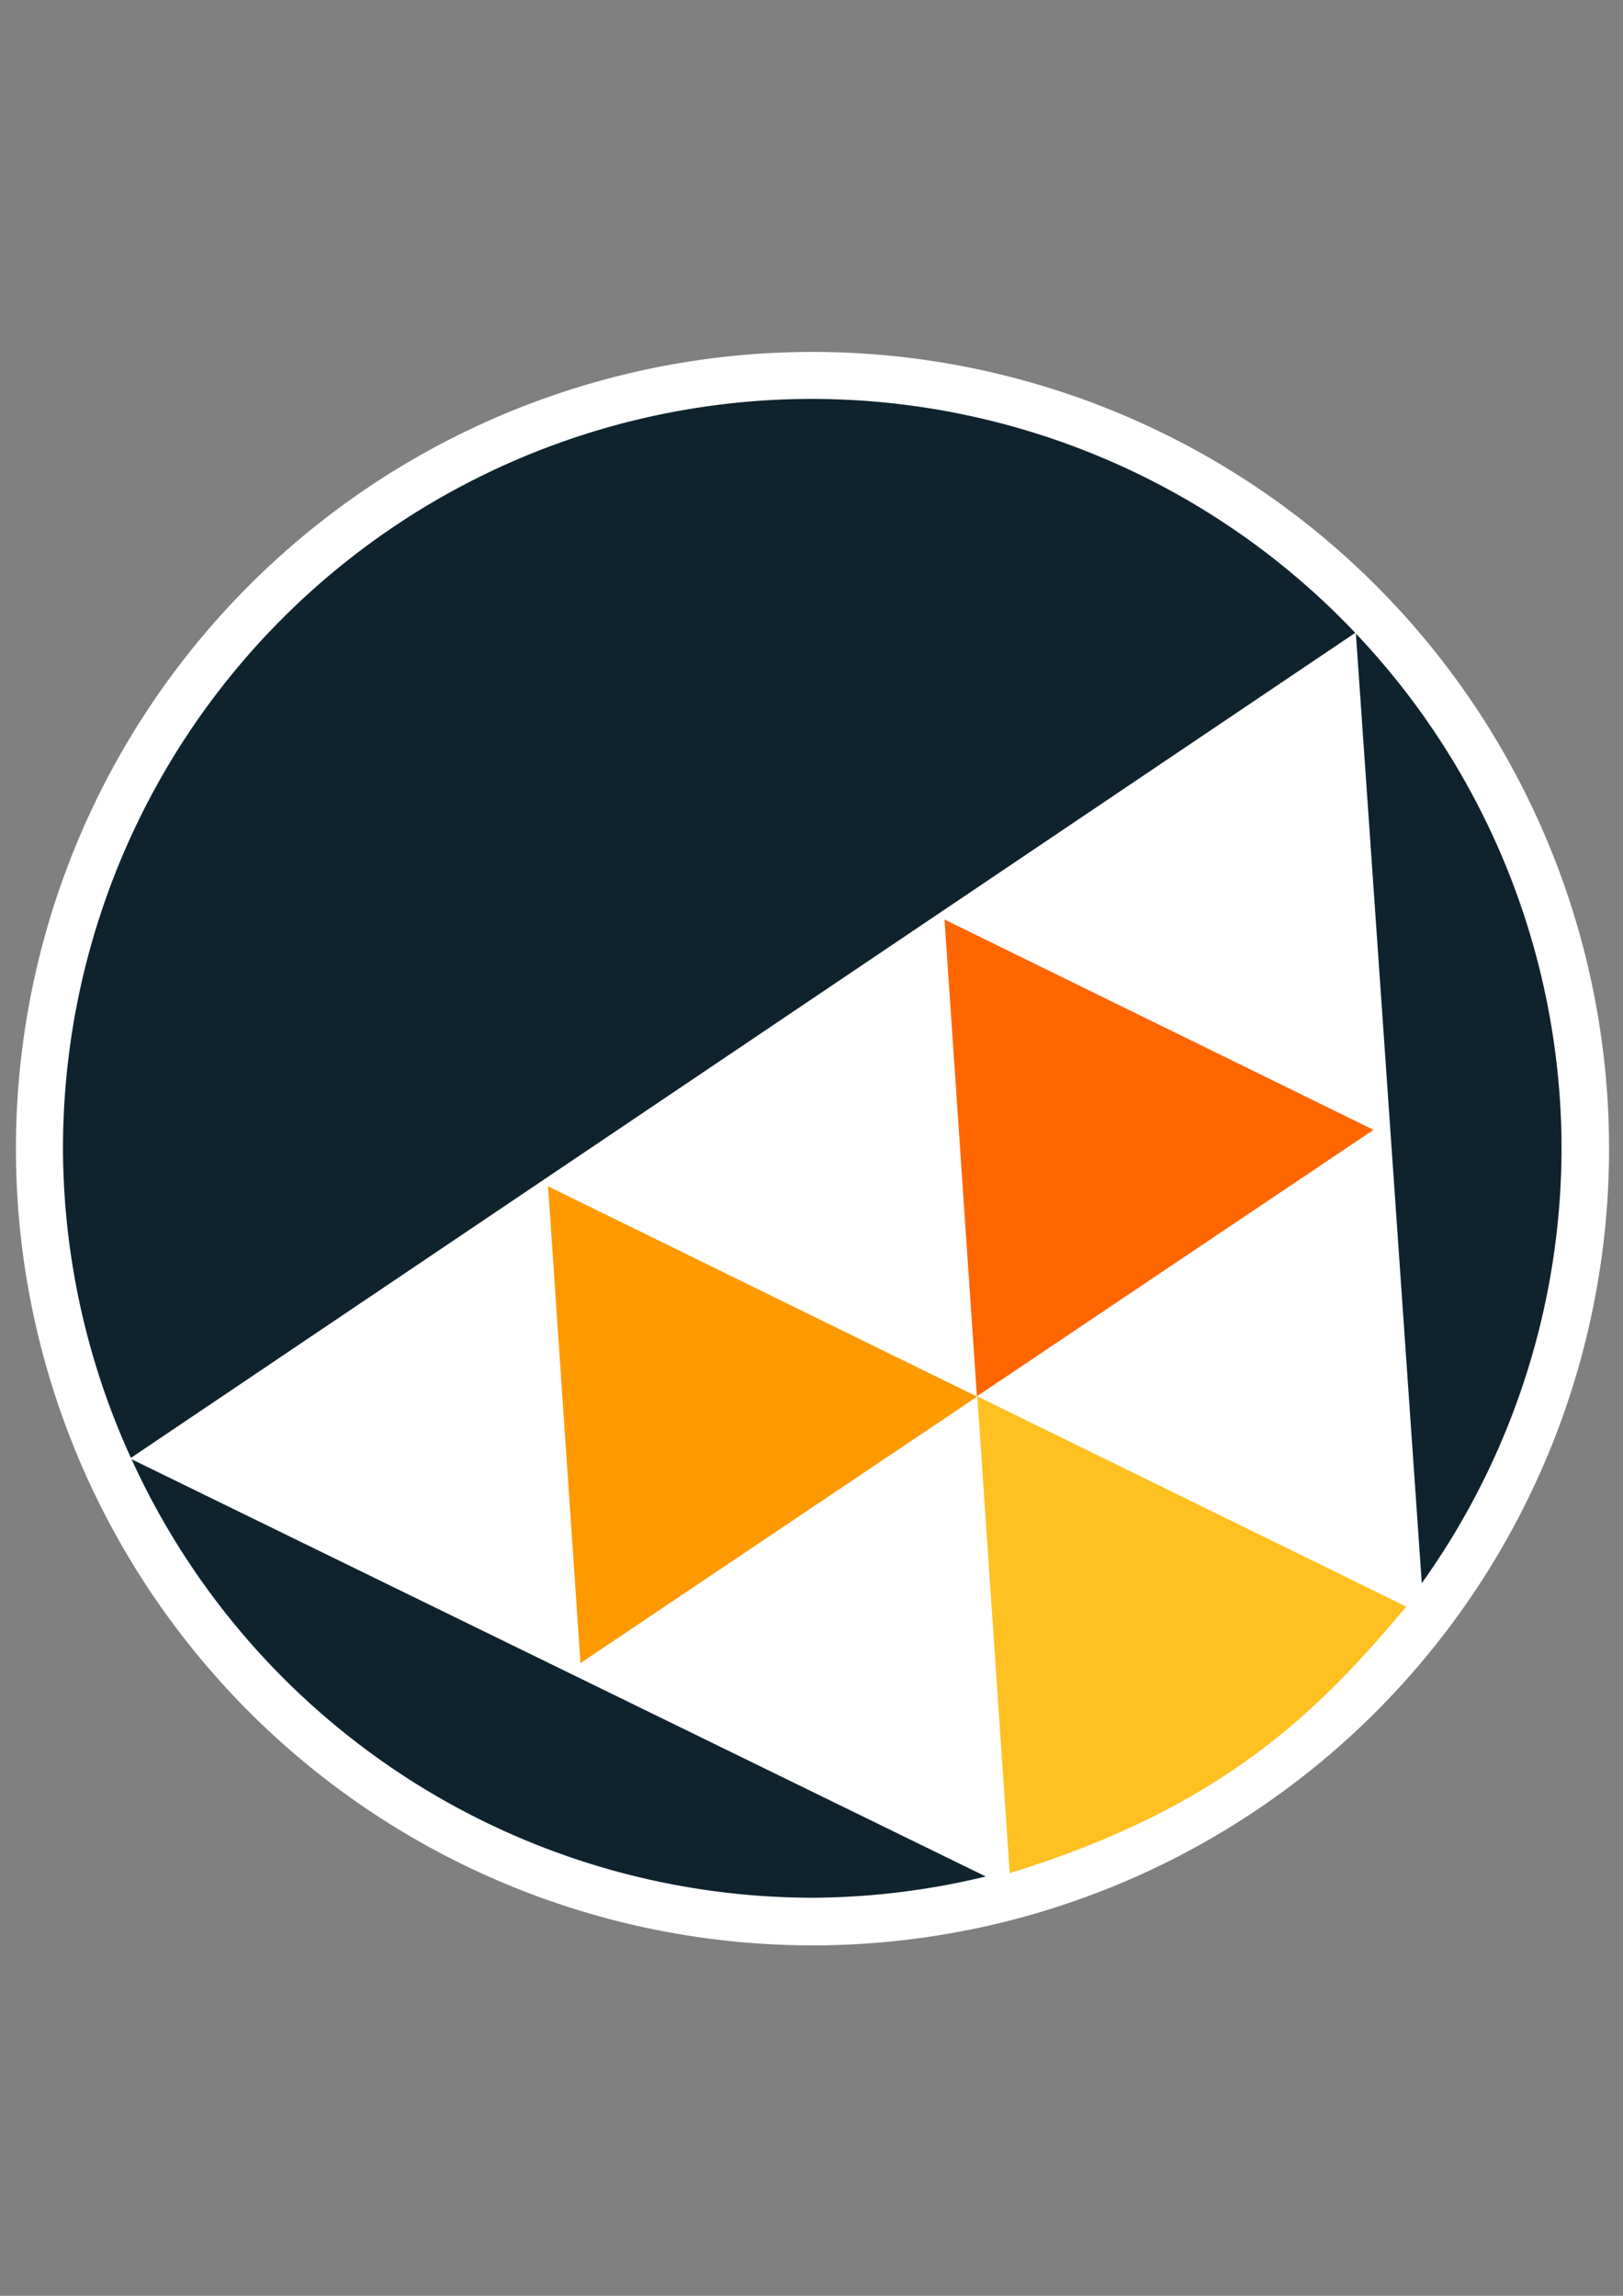
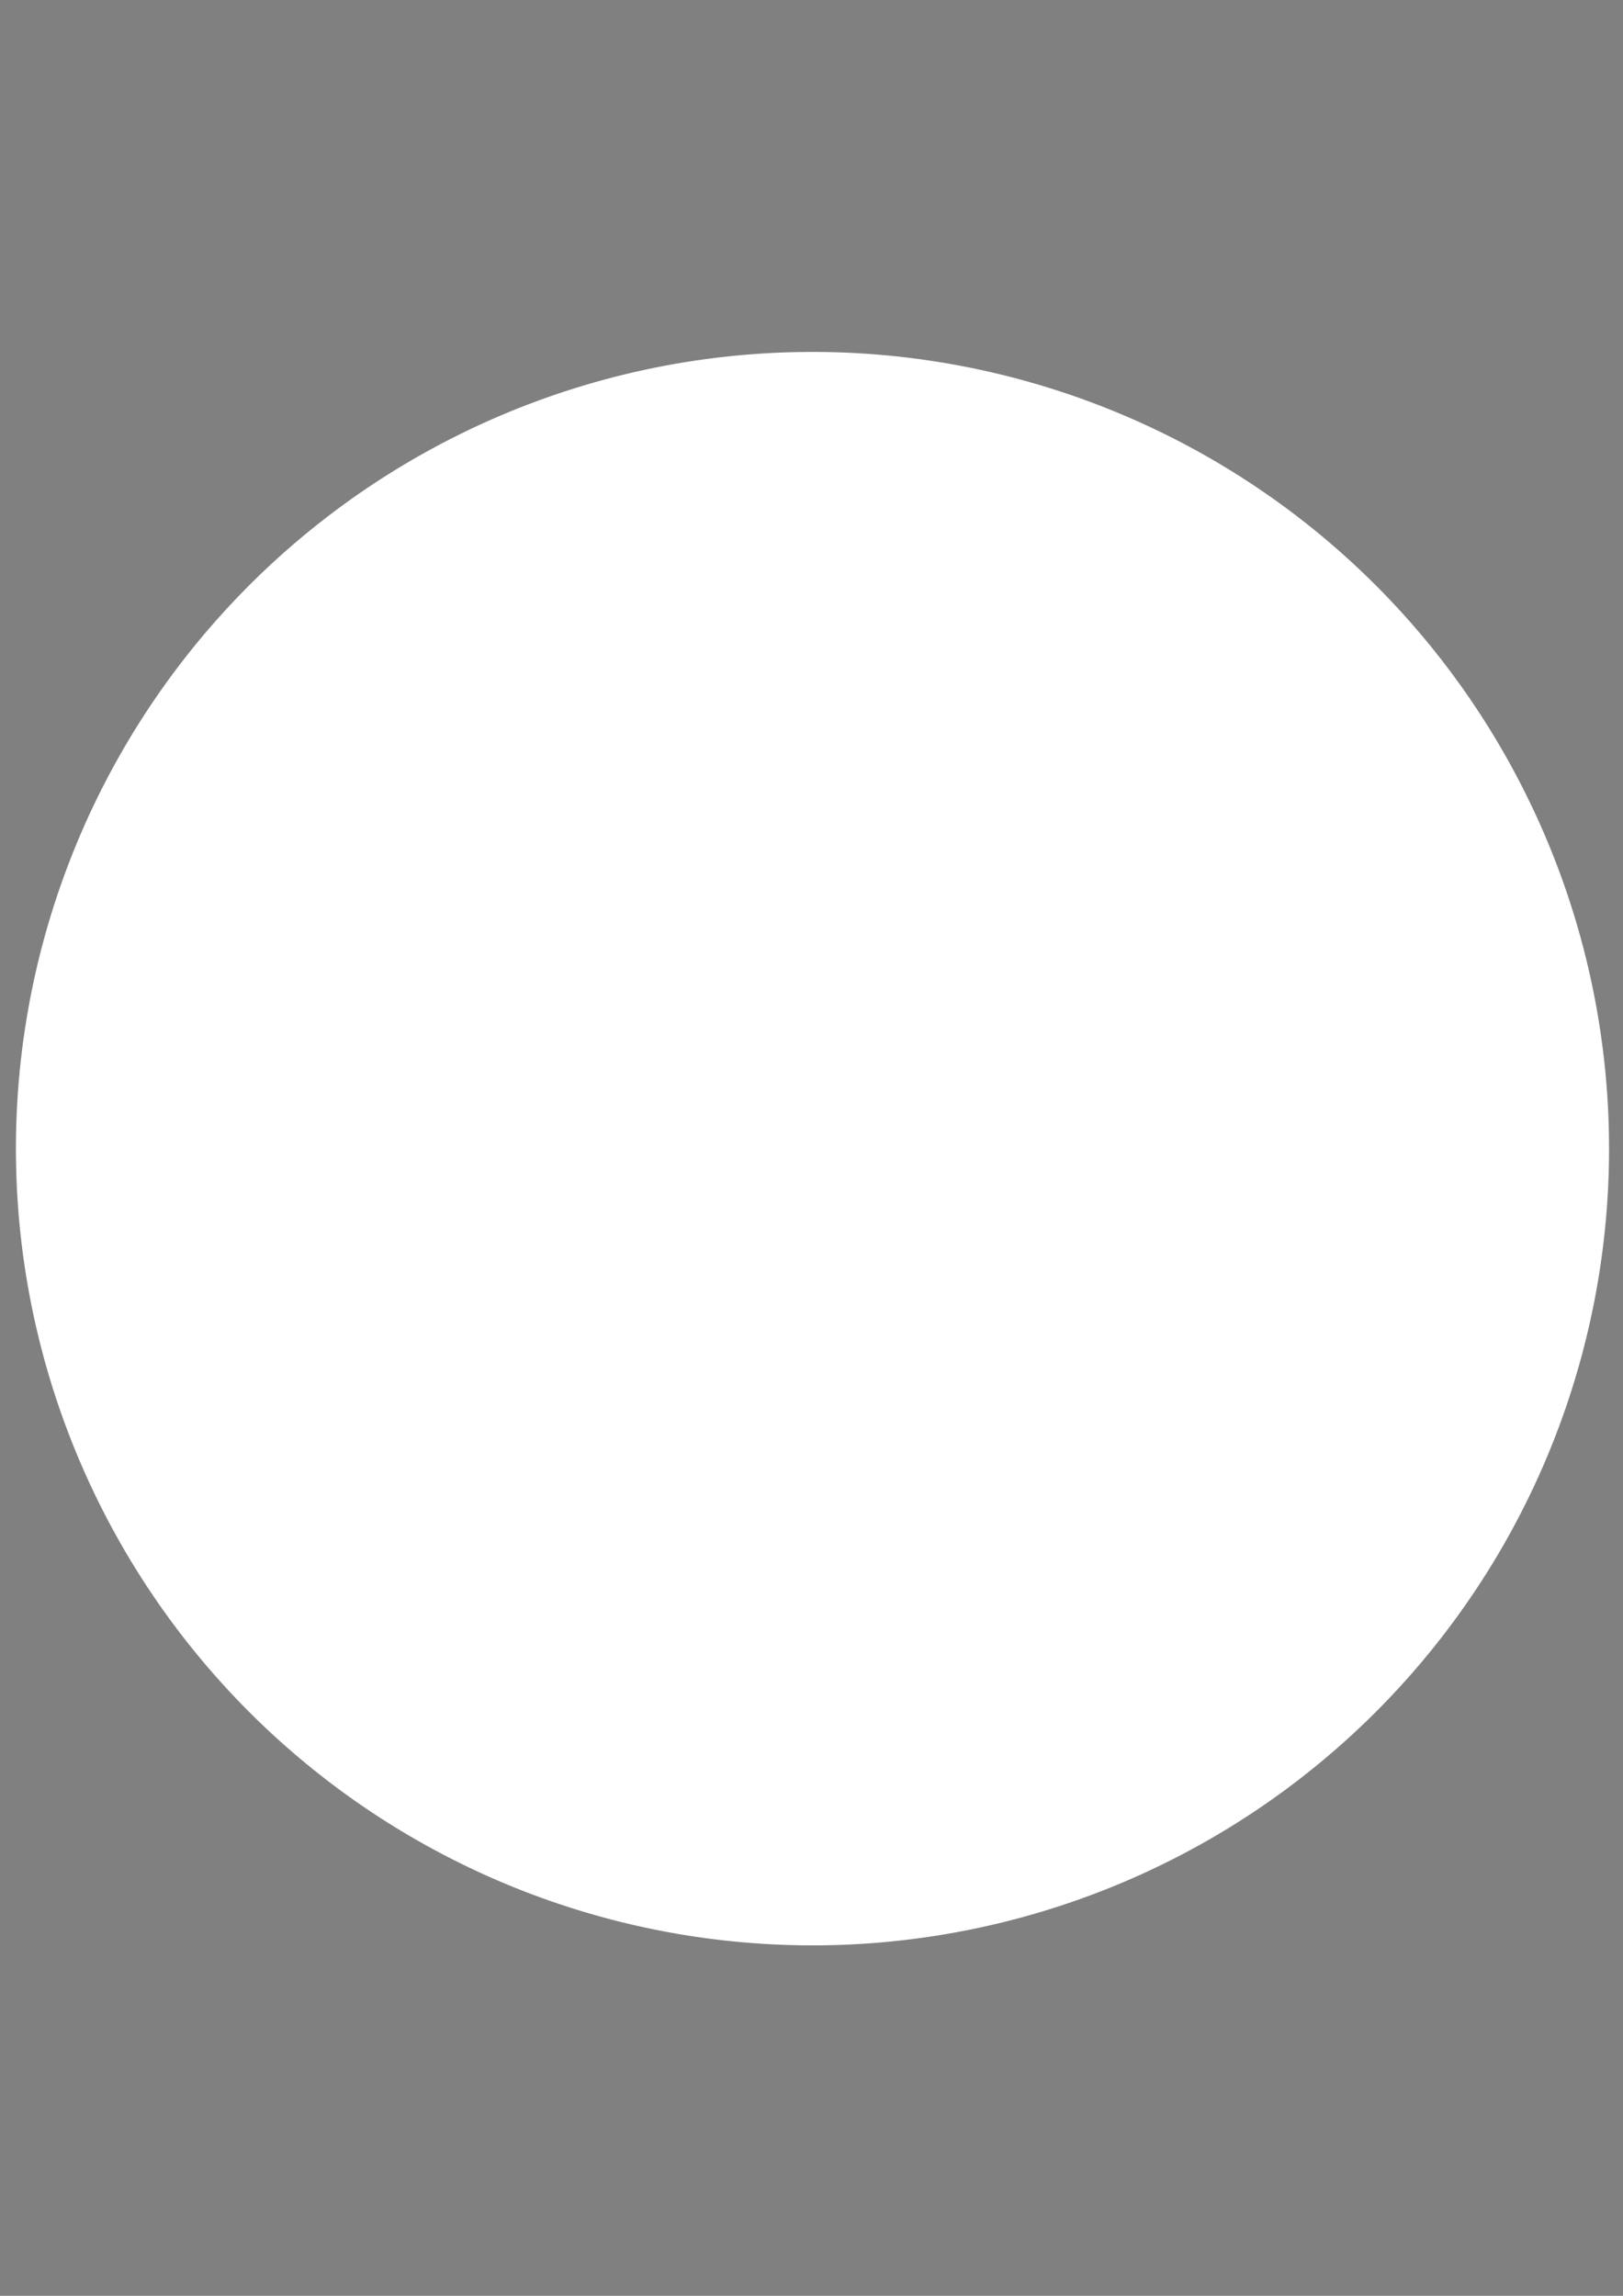
<svg xmlns="http://www.w3.org/2000/svg" xmlns:ns1="http://www.inkscape.org/namespaces/inkscape" xmlns:ns2="http://sodipodi.sourceforge.net/DTD/sodipodi-0.dtd" width="210mm" height="297mm" viewBox="0 0 210 297" version="1.1" id="svg5054" ns1:version="0.92.5 (2060ec1f9f, 2020-04-08)" ns2:docname="khamseen_token_icon_improved.svg">
  <rect x="0" y="0" width="210" height="297" fill="#808080" stroke="none" />
  <defs id="defs5048" />
  <ns2:namedview id="base" pagecolor="#000000" bordercolor="#666666" borderopacity="1.0" ns1:pageopacity="0" ns1:pageshadow="2" ns1:zoom="0.3535534" ns1:cx="677.96737" ns1:cy="106.86715" ns1:document-units="mm" ns1:current-layer="g873" showgrid="false" ns1:window-width="1920" ns1:window-height="1043" ns1:window-x="1366" ns1:window-y="0" ns1:window-maximized="1" ns1:pagecheckerboard="true" />
  <g ns1:groupmode="layer" id="layer2" ns1:label="Layer 2" />
  <g ns1:label="Layer 1" ns1:groupmode="layer" id="layer1">
    <g id="g873" transform="matrix(0.995,0,0,0.995,231.625,218.379)">
      <g id="g1014" transform="matrix(0.937,0,0,0.937,-7.956,-4.391)">
        <path d="M 215,148.5 A 110,110 0 0 1 105.424,258.499 110,110 0 0 1 -4.997,149.348 110,110 0 0 1 103.729,38.507 110,110 0 0 1 214.987,146.805" ns2:open="true" ns2:end="6.267774" ns2:start="0" ns2:ry="110" ns2:rx="110" ns2:cy="148.5" ns2:cx="105" ns2:type="arc" id="path899" style="opacity:1;vector-effect:none;fill:#ffffff;fill-opacity:1;fill-rule:evenodd;stroke:none;stroke-width:3.739;stroke-linecap:square;stroke-linejoin:miter;stroke-miterlimit:4;stroke-dasharray:3.739, 7.479;stroke-dashoffset:0;stroke-opacity:1;paint-order:markers fill stroke" transform="matrix(1.005,0,0,1.005,-232.714,-219.405)" />
-         <path style="opacity:1;vector-effect:none;fill:#0e232e;fill-opacity:1;fill-rule:evenodd;stroke:none;stroke-width:16.982;stroke-linecap:square;stroke-linejoin:miter;stroke-miterlimit:6.3;stroke-dasharray:16.982, 33.965;stroke-dashoffset:0;stroke-opacity:0.941;paint-order:markers fill stroke" d="m -128.422,-174.188 a 103.987,103.987 0 0 0 -102.782,104.782 103.987,103.987 0 0 0 9.425,42.152 L -51.865,-141.733 a 103.987,103.987 0 0 0 -76.556,-32.455 z m 76.647,32.556 9.145,131.764 a 103.987,103.987 0 0 0 19.397,-60.339 l -0.012,-1.603 A 103.987,103.987 0 0 0 -51.775,-141.632 Z M -221.695,-27.071 a 103.987,103.987 0 0 0 94.876,60.85 103.987,103.987 0 0 0 23.678,-2.95 z" id="path1112-6" ns1:connector-curvature="0" />
-         <path ns2:type="star" style="opacity:1;fill:#ff6600;fill-opacity:1;fill-rule:nonzero;stroke:none;stroke-width:1.323;stroke-linecap:square;stroke-linejoin:miter;stroke-miterlimit:4;stroke-dasharray:1.323, 2.646;stroke-dashoffset:0;stroke-opacity:1;paint-order:markers fill stroke" id="path2656-9" ns2:sides="3" ns2:cx="-116.74333" ns2:cy="-53.229988" ns2:r1="70.886612" ns2:r2="35.443306" ns2:arg1="0.99597012" ns2:arg2="2.0431677" ns1:flatsided="true" ns1:rounded="0" ns1:randomized="0" d="M -78.203,6.264 -187.537,-49.6 -84.49,-116.354 Z" ns1:transform-center-x="-8.4113771" ns1:transform-center-y="1.3137846" transform="matrix(-0.54,0.009,-0.009,-0.54,-151.042,-97.87)" />
-         <path ns2:type="star" style="opacity:1;fill:#ff9900;fill-opacity:1;fill-rule:nonzero;stroke:none;stroke-width:1.323;stroke-linecap:square;stroke-linejoin:miter;stroke-miterlimit:4;stroke-dasharray:1.323, 2.646;stroke-dashoffset:0;stroke-opacity:1;paint-order:markers fill stroke" id="path2656-9-2" ns2:sides="3" ns2:cx="-116.74333" ns2:cy="-53.229988" ns2:r1="70.886612" ns2:r2="35.443306" ns2:arg1="0.99597012" ns2:arg2="2.0431677" ns1:flatsided="true" ns1:rounded="0" ns1:randomized="0" d="M -78.203,6.264 -187.537,-49.6 -84.49,-116.354 Z" ns1:transform-center-x="-8.4113814" ns1:transform-center-y="1.313785" transform="matrix(-0.54,0.009,-0.009,-0.54,-206.061,-60.85)" />
-         <path transform="matrix(-0.54,0.009,-0.009,-0.54,-146.49,-31.711)" ns2:nodetypes="cccc" ns1:connector-curvature="0" id="path2656-9-2-7" d="M -78.203,6.264 -187.537,-49.6 c 22.361,-25.704 47.309,-50.663 103.047,-66.754 z" ns1:transform-center-y="1.313785" ns1:transform-center-x="-8.4113814" style="opacity:1;fill:#ffc022;fill-opacity:1;fill-rule:nonzero;stroke:none;stroke-width:1.323;stroke-linecap:square;stroke-linejoin:miter;stroke-miterlimit:4;stroke-dasharray:1.323, 2.646;stroke-dashoffset:0;stroke-opacity:1;paint-order:markers fill stroke" />
      </g>
    </g>
  </g>
</svg>